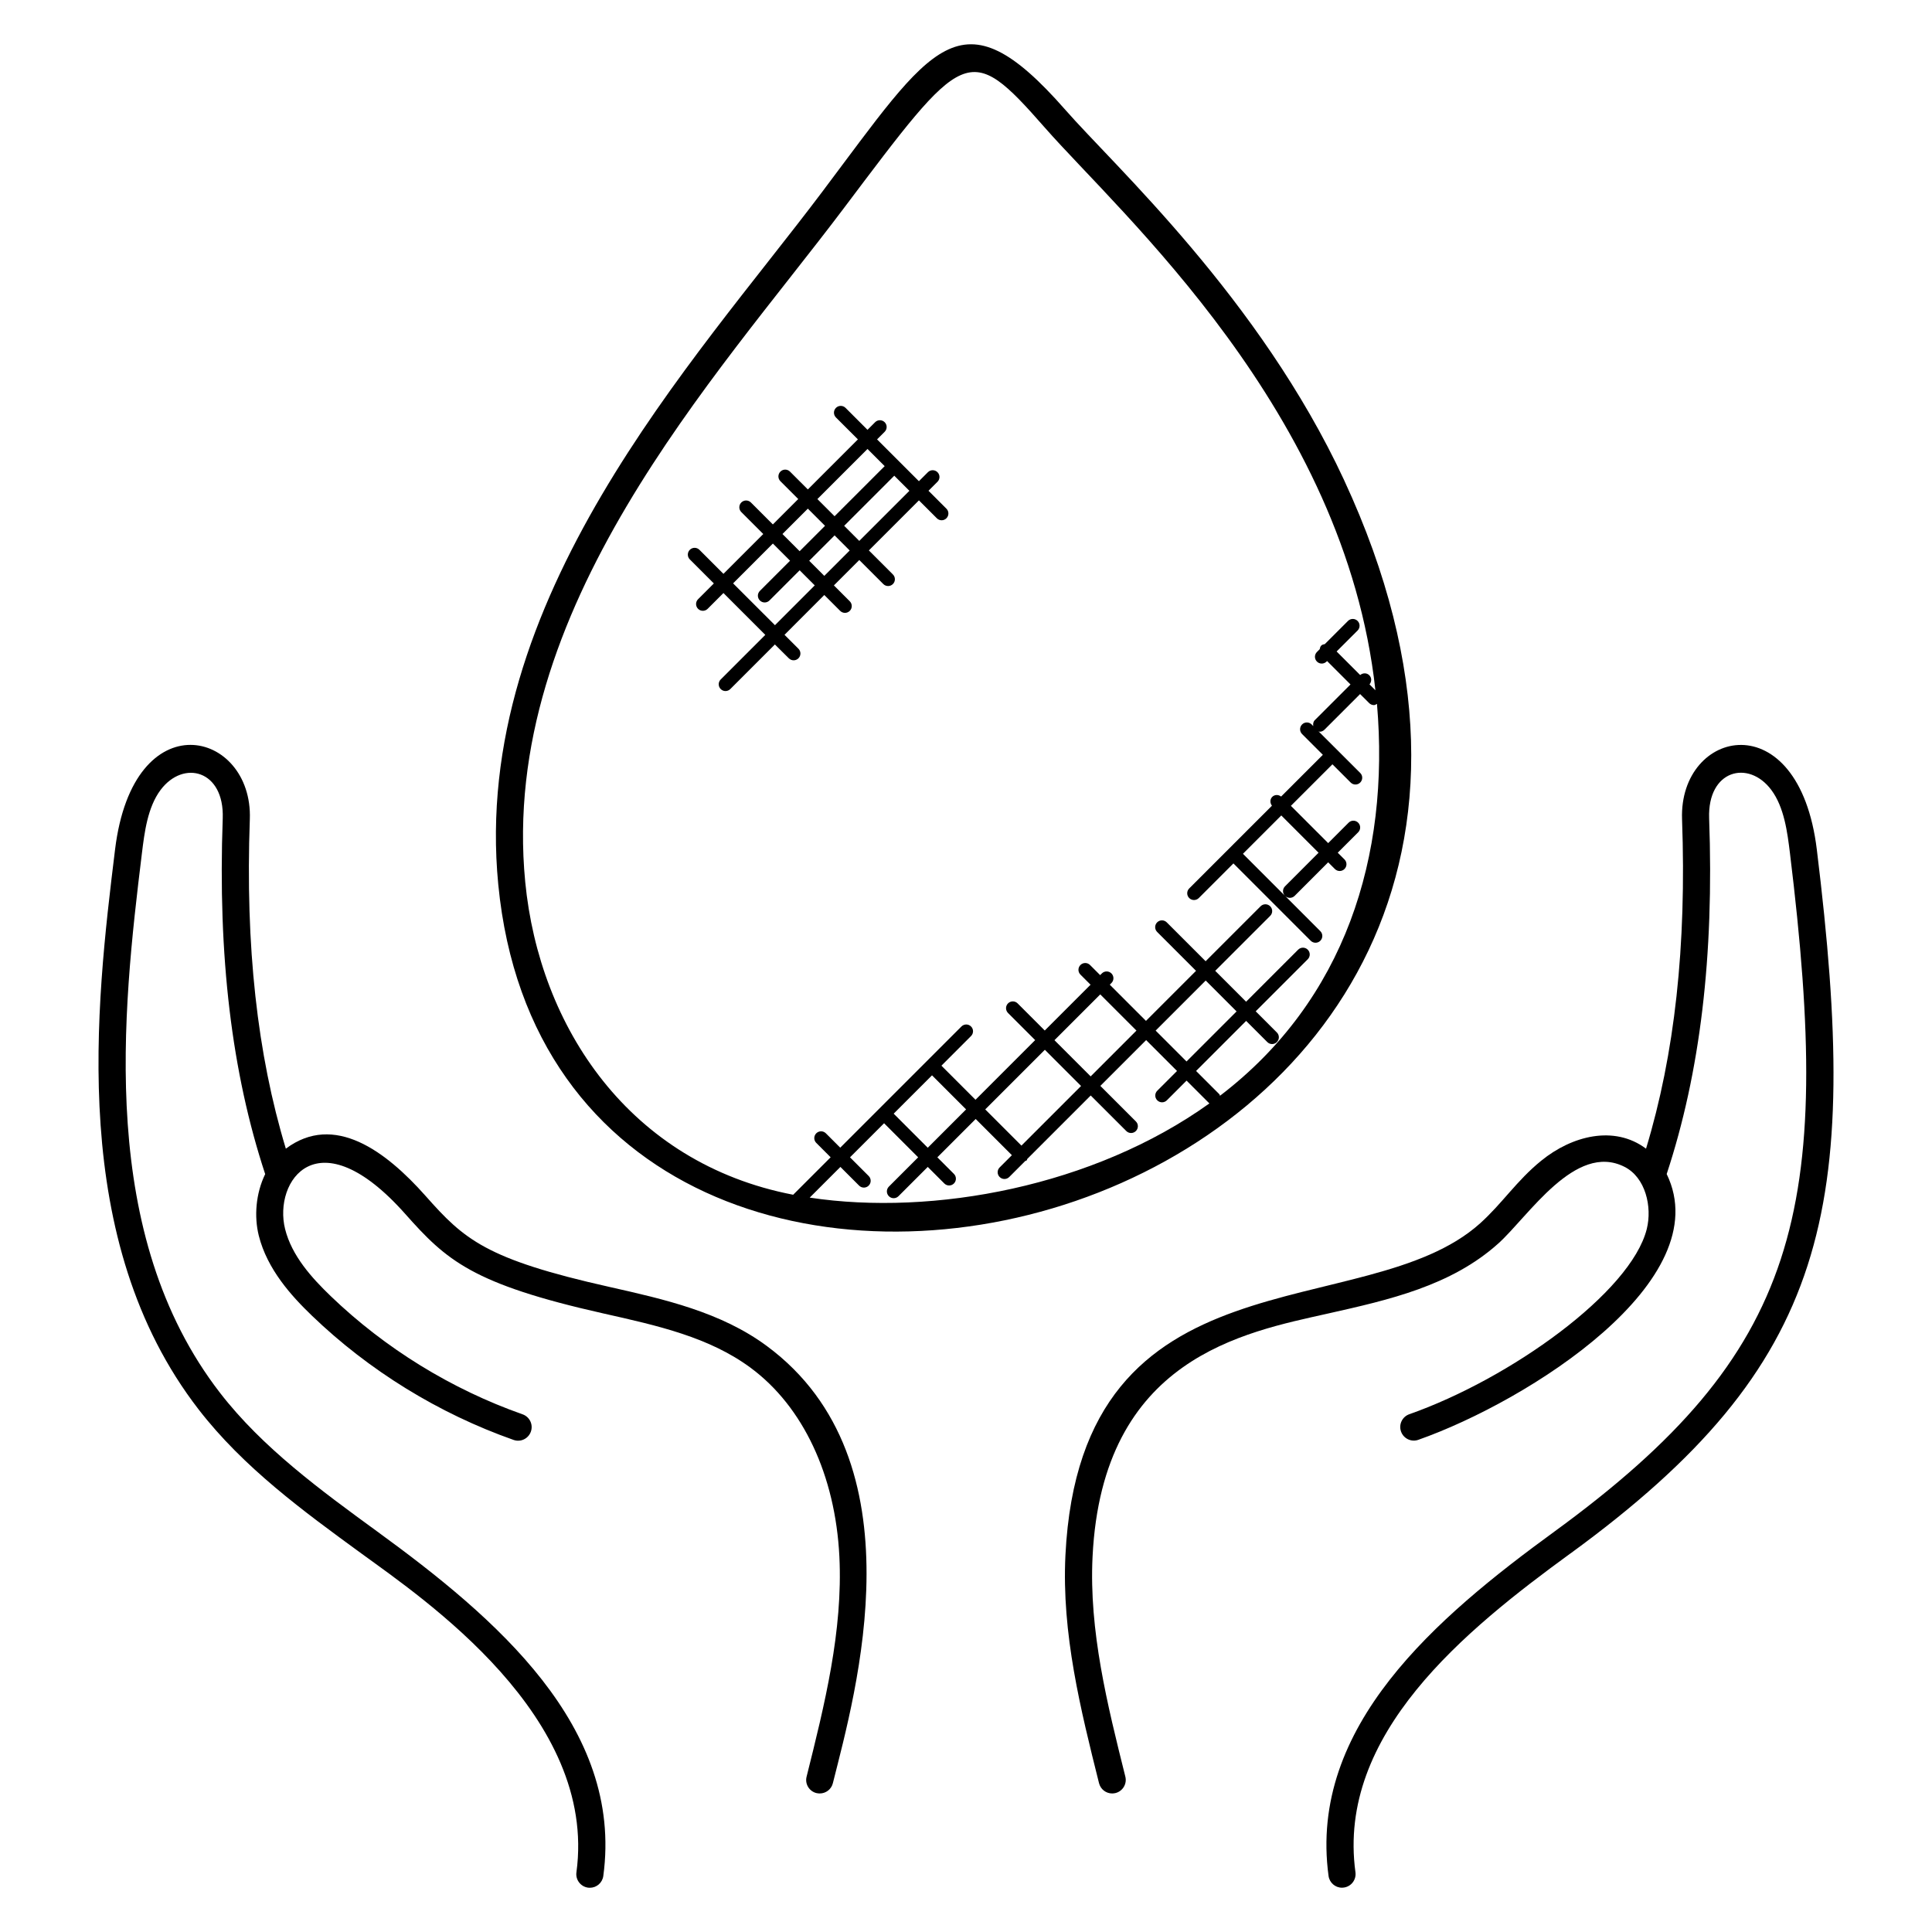
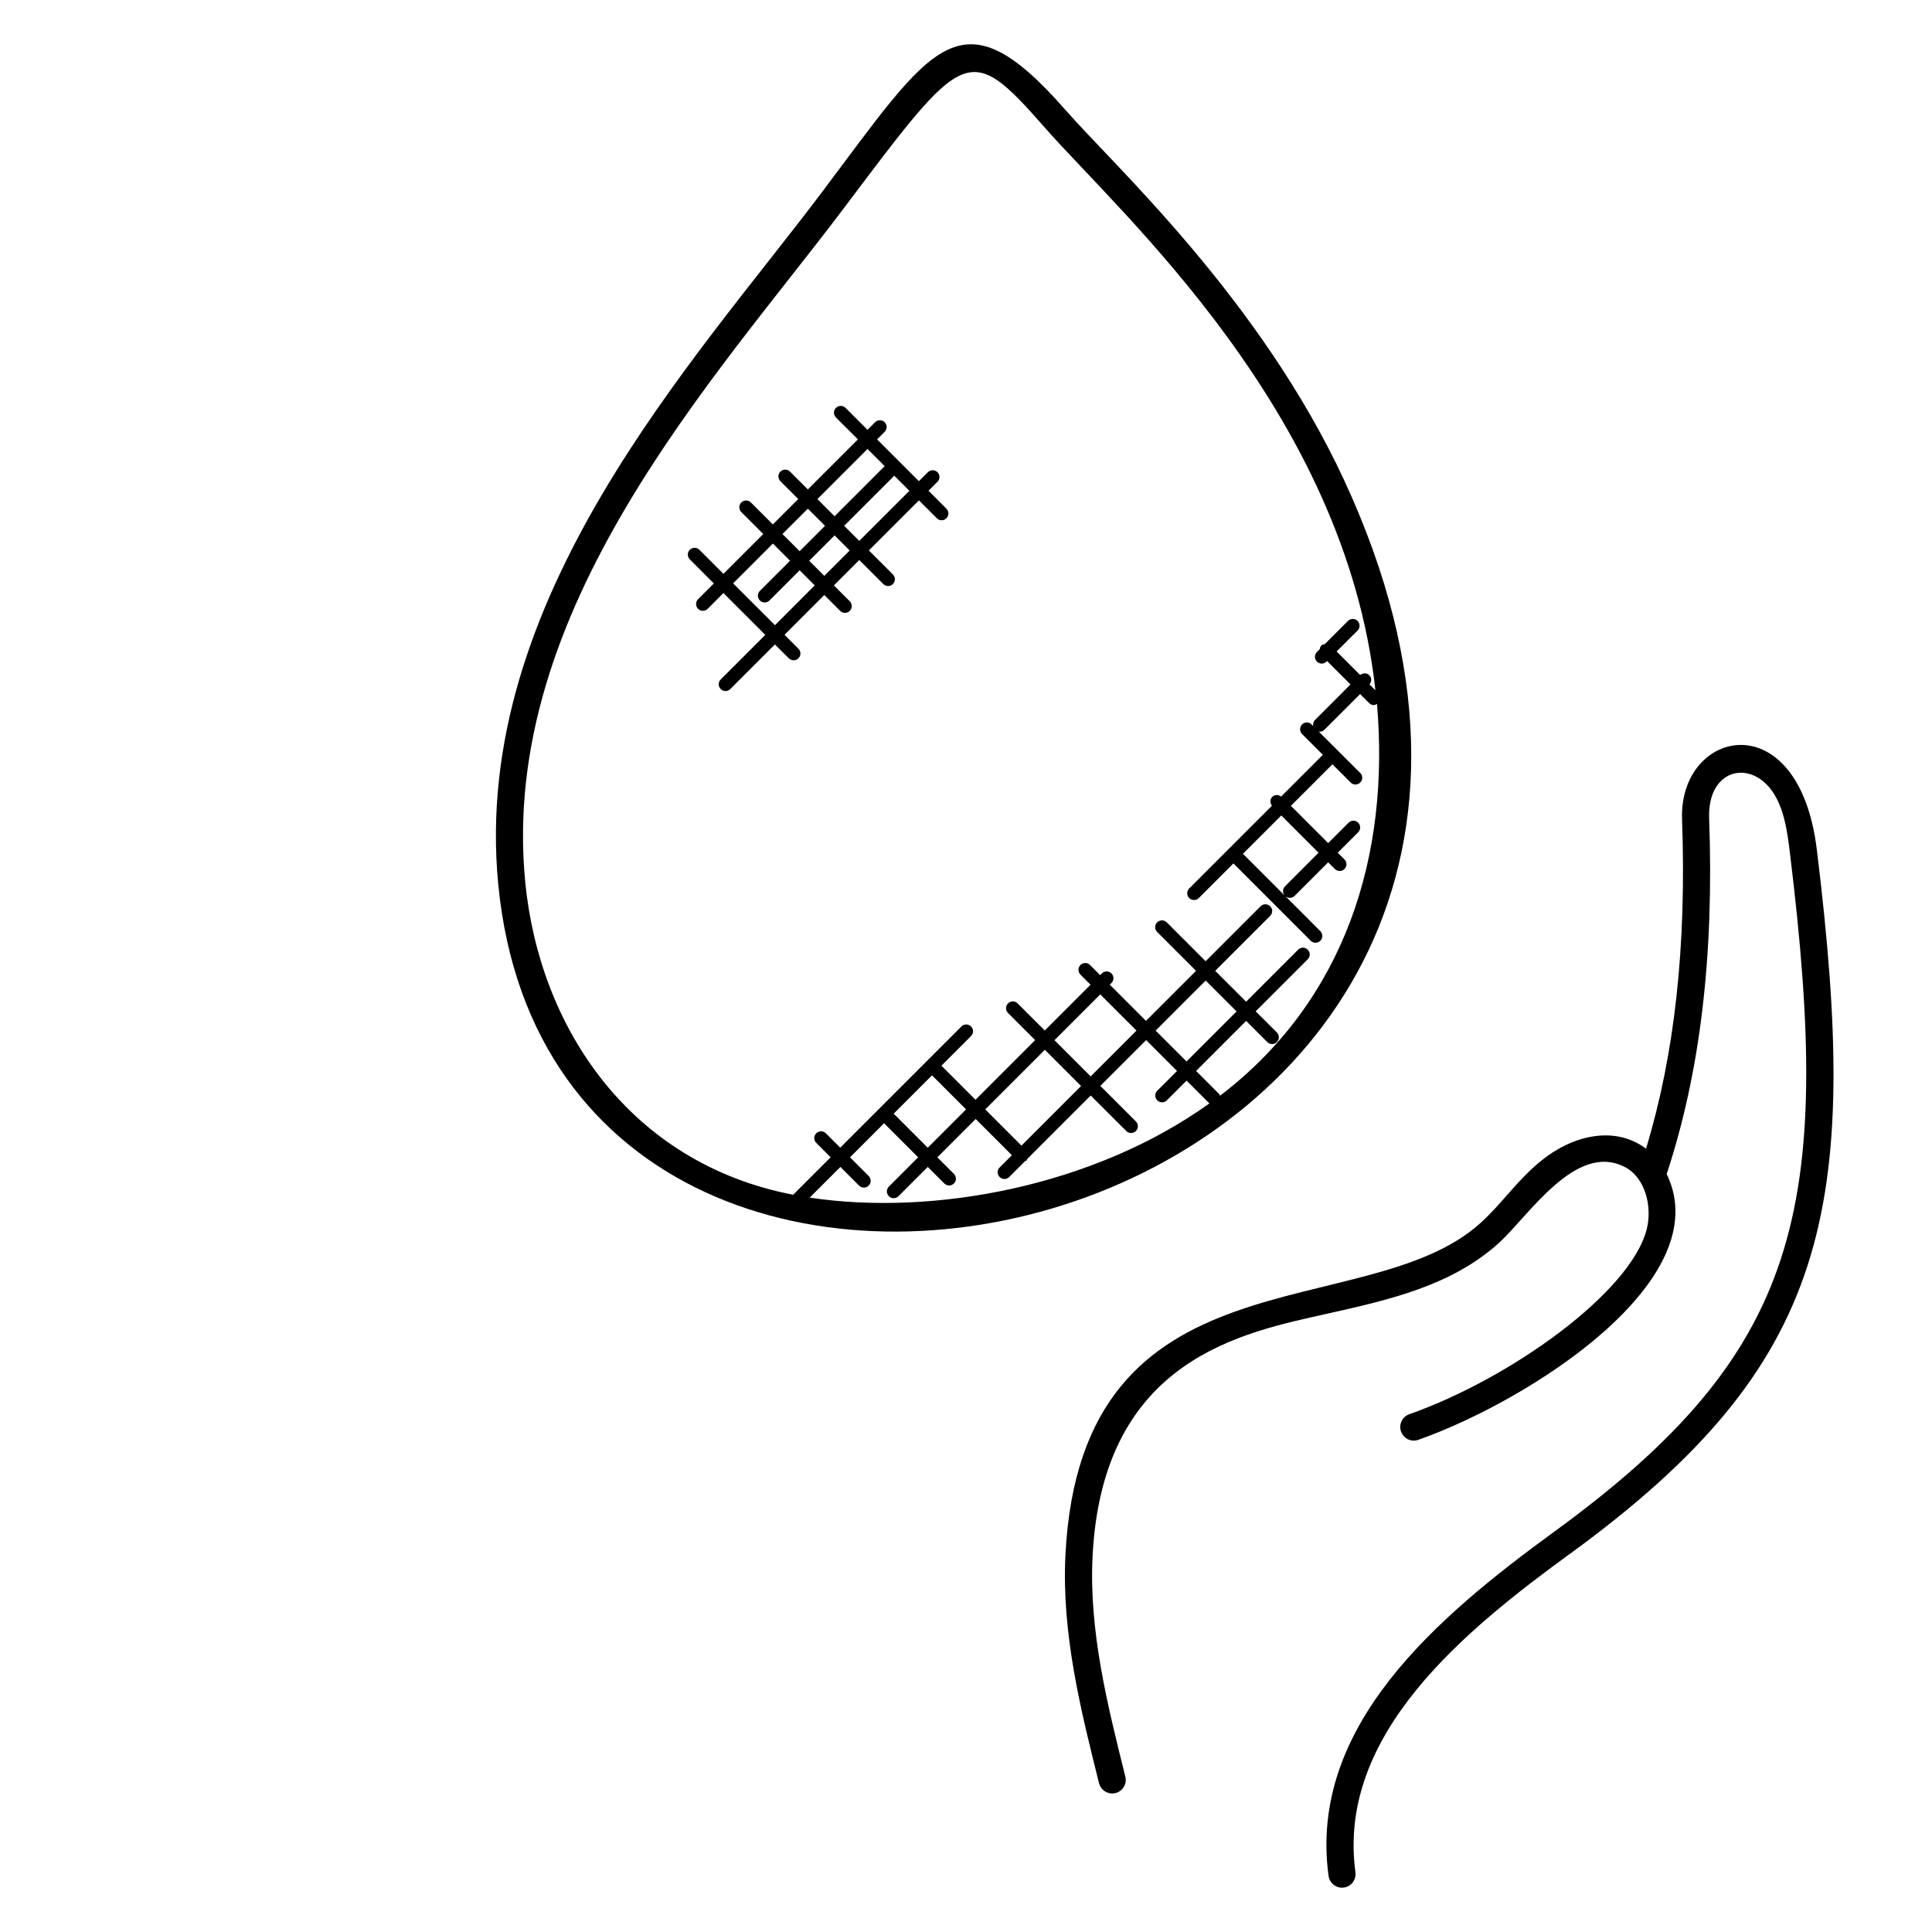
<svg xmlns="http://www.w3.org/2000/svg" fill="#000000" width="800px" height="800px" version="1.1" viewBox="144 144 512 512">
  <g>
    <path d="m560.19 555.68c68.762-50.145 76.984-91.027 65.289-186.52-4.793-39.297-36.57-32-35.719-8.062 1.215 33.664-1.945 62.258-9.543 87.312-8.473-6.344-19.695-3.383-27.754 3.176-6.543 5.297-10.305 11.297-16.223 16.617-30.543 27.434-105.81 5.535-109.89 87.938-1.023 20.746 4.023 40.914 8.902 60.418 0.414 1.641 1.871 2.727 3.481 2.727 0.289 0 0.582-0.039 0.879-0.105 1.922-0.48 3.098-2.434 2.617-4.352-4.746-19.008-9.664-38.641-8.688-58.328 2.602-52.672 40.082-59.387 62.543-64.434 15.961-3.586 32.465-7.289 44.961-18.512 7.984-7.16 20.41-26.93 33.441-20.344 5.586 2.801 7.398 10.578 5.93 16.48-4.207 16.824-36.258 39.711-62.93 49.09-1.879 0.664-2.863 2.711-2.199 4.586 0.664 1.887 2.734 2.863 4.586 2.199 29.234-10.297 79.535-42.234 65.816-70.434 8.879-26.914 12.574-57.754 11.25-94.281-0.449-12.832 10.441-15.586 16.465-7.527 3.457 4.617 4.281 11.32 4.945 16.711 11.617 94.906 2.68 132.39-62.402 179.84-31.242 22.762-65.25 51.641-59.863 91.273 0.246 1.801 1.777 3.113 3.559 3.113 0.16 0 0.32-0.008 0.488-0.039 1.961-0.266 3.344-2.078 3.078-4.047-4.988-36.59 29.02-64.121 56.98-84.504z" />
-     <path d="m360.36 619.18c0.297 0.07 0.586 0.105 0.879 0.105 1.609 0 3.078-1.082 3.481-2.727 5.992-23.93 23.625-85.387-17.457-115.82-12.207-9.047-27.242-12.418-41.785-15.695-32.816-7.352-38.48-12.586-48.719-24.137-10.559-11.895-24.234-22.062-37.008-12.496-7.586-25.055-10.754-53.648-9.543-87.312 0.848-23.512-30.863-31.695-35.719 8.062-5.106 41.668-12.488 103.58 22.156 148.37 11.914 15.406 27.785 26.969 43.129 38.16 16.633 12.129 62.602 43.207 56.984 84.512-0.266 1.961 1.113 3.769 3.078 4.047 0.164 0.02 0.324 0.027 0.484 0.027 1.77 0 3.312-1.305 3.559-3.113 5.383-39.602-28.617-68.512-59.871-91.273-14.945-10.902-30.391-22.16-41.68-36.746-32.457-41.977-25.922-100.51-20.711-143.09 0.664-5.391 1.48-12.098 4.938-16.711 6.062-8.082 16.922-5.266 16.473 7.527-1.32 36.52 2.375 67.367 11.25 94.281-2.488 5.106-2.969 11.223-1.695 16.305 2.231 8.93 8.68 16.016 14.062 21.191 15.145 14.574 33.633 25.961 53.457 32.945 1.863 0.664 3.922-0.312 4.586-2.199 0.664-1.879-0.32-3.922-2.199-4.586-18.863-6.641-36.449-17.48-50.863-31.344-4.969-4.785-10.297-10.641-12.07-17.754-3.168-12.695 8.641-30.105 31.832-4.016 10.945 12.336 17.762 18.57 52.512 26.383 14.449 3.238 28.098 6.297 39.082 14.441 13.848 10.258 22.402 28.48 23.465 49.992 0.969 19.688-3.938 39.328-8.688 58.328-0.492 1.91 0.676 3.859 2.602 4.348z" />
    <path d="m500.21 271.25c-22.398-48.219-60.879-83.258-73.906-98.168-27.945-31.848-35.129-17.105-64.586 21.992-33.695 44.754-93.027 107.66-85.672 183.32 16.129 166.3 317.14 93.07 224.16-107.14zm-217.02 106.45c-7.031-72.395 50.578-133.6 84.266-178.3 32.176-42.703 33.082-44.777 53.441-21.57 20.176 22.992 79.52 75.191 87.602 149.1l-1.566-1.566c0.602-0.703 0.617-1.75-0.055-2.414-0.672-0.672-1.711-0.656-2.414-0.055l-6.246-6.246 5.559-5.551c0.703-0.703 0.703-1.84 0-2.543s-1.84-0.703-2.543 0l-6.144 6.144c-0.344 0.062-0.695 0.129-0.953 0.398-0.258 0.266-0.328 0.617-0.398 0.953l-0.734 0.734c-0.703 0.703-0.703 1.84 0 2.543s1.84 0.703 2.543 0l0.145-0.145 6.207 6.207-9.457 9.457c-0.434 0.434-0.504 1.016-0.406 1.574l-0.434-0.434c-0.703-0.703-1.84-0.703-2.535 0-0.703 0.703-0.703 1.84 0 2.543l5.504 5.504-11.062 11.062c-0.703-0.551-1.695-0.559-2.344 0.078-0.648 0.648-0.625 1.641-0.082 2.344l-21.93 21.93c-0.703 0.703-0.703 1.84 0 2.543s1.84 0.703 2.543 0l9.176-9.176 20.488 20.496c0.703 0.703 1.84 0.703 2.543 0s0.703-1.84 0-2.543l-9.344-9.352c0.703 0.695 1.84 0.695 2.535 0l8.887-8.895 1.777 1.777c0.703 0.703 1.84 0.703 2.543 0 0.703-0.703 0.703-1.84 0-2.543l-1.785-1.777 5.414-5.414c0.703-0.703 0.703-1.84 0-2.543-0.703-0.703-1.84-0.703-2.535 0l-5.414 5.414-9.879-9.879 11.008-11.008 4.832 4.832c0.703 0.703 1.84 0.703 2.535 0 0.703-0.703 0.703-1.84 0-2.535l-11.07-11.055c0.105 0.023 0.191 0.129 0.305 0.129 0.457 0 0.918-0.176 1.273-0.527l9.457-9.457 2.406 2.398c0.352 0.352 0.809 0.527 1.273 0.527 0.289 0 0.535-0.191 0.793-0.328 3.473 40.359-8.457 78.562-41.602 103.86-0.078-0.129-0.062-0.297-0.168-0.406l-6.168-6.168 13.266-13.266 5.609 5.609c0.703 0.703 1.84 0.703 2.535 0 0.703-0.703 0.703-1.84 0-2.543l-5.609-5.609 13.793-13.793c0.703-0.703 0.703-1.84 0-2.543-0.703-0.703-1.84-0.703-2.543 0l-13.793 13.793-8.184-8.184 14.566-14.566c0.703-0.703 0.703-1.84 0-2.543-0.703-0.703-1.84-0.703-2.543 0l-14.566 14.566-10.305-10.305c-0.703-0.703-1.84-0.703-2.543 0s-0.703 1.84 0 2.543l10.305 10.305-13.266 13.266-9.594-9.594 0.441-0.441c0.703-0.703 0.703-1.84 0-2.543-0.703-0.703-1.84-0.703-2.543 0l-0.449 0.449-2.68-2.68c-0.703-0.703-1.84-0.703-2.543 0s-0.703 1.84 0 2.543l2.68 2.68-12.137 12.137-7.191-7.191c-0.703-0.703-1.84-0.703-2.543 0-0.703 0.703-0.703 1.84 0 2.543l7.191 7.191-15.809 15.809-9.031-9.031 7.848-7.856c0.703-0.703 0.703-1.84 0-2.535-0.703-0.703-1.84-0.703-2.543 0l-32.121 32.121-3.809-3.809c-0.703-0.703-1.84-0.703-2.543 0s-0.703 1.84 0 2.543l3.809 3.809-9.93 9.93c-43.387-8.363-67.273-44.402-71.012-82.918zm201.35 3.715-11.145-11.152 10.16-10.16 9.879 9.879-8.887 8.895c-0.711 0.707-0.711 1.844-0.008 2.539zm-26.098 43.887-8.184-8.184 13.266-13.266 8.184 8.184zm-43.75 22.297-9.594-9.594 15.801-15.801 9.594 9.594zm8.75-27.938 12.137-12.137 9.594 9.594-12.137 12.137zm-32.449 9.312 9.031 9.031-10.16 10.16-9.031-9.031zm-32.414 32.41 8.137-8.137 4.953 4.953c0.703 0.703 1.84 0.703 2.543 0 0.703-0.703 0.703-1.84 0-2.543l-4.953-4.953 9.031-9.031 9.031 9.031-7.762 7.762c-0.703 0.703-0.703 1.84 0 2.543s1.84 0.703 2.543 0l7.762-7.762 4.391 4.391c0.703 0.703 1.84 0.703 2.543 0 0.703-0.703 0.703-1.84 0-2.543l-4.391-4.391 10.16-10.16 9.594 9.594-3.246 3.246c-0.703 0.703-0.703 1.84 0 2.535 0.703 0.703 1.84 0.703 2.543 0l4.25-4.25c0.121-0.07 0.273-0.055 0.375-0.16 0.098-0.098 0.082-0.258 0.16-0.383l16.809-16.809 9.426 9.418c0.703 0.703 1.84 0.703 2.543 0s0.703-1.84 0-2.543l-9.418-9.418 12.137-12.137 8.184 8.184-5.238 5.234c-0.703 0.703-0.703 1.84 0 2.543s1.84 0.703 2.543 0l5.223-5.223 6.047 6.047c-30.66 21.977-73.133 29.906-105.92 24.961z" />
    <path d="m353.05 318.46c0.703 0.703 1.84 0.703 2.543 0s0.703-1.84 0-2.543l-3.688-3.684 10.543-10.551 4.207 4.207c0.703 0.703 1.84 0.703 2.543 0s0.703-1.84 0-2.543l-4.207-4.207 6.727-6.727 6.367 6.367c0.703 0.703 1.84 0.703 2.543 0s0.703-1.84 0-2.543l-6.367-6.367 13.266-13.266 4.746 4.746c0.703 0.703 1.84 0.703 2.535 0 0.703-0.703 0.703-1.84 0-2.543l-4.746-4.746 2.383-2.383c0.703-0.703 0.703-1.84 0-2.535-0.703-0.703-1.84-0.703-2.543 0l-2.383 2.383-11.09-11.082 2.016-2.016c0.703-0.703 0.703-1.84 0-2.535-0.703-0.703-1.84-0.703-2.535 0l-2.016 2.016-5.816-5.816c-0.703-0.703-1.84-0.703-2.543 0s-0.703 1.84 0 2.543l5.816 5.809-13.266 13.266-4.727-4.727c-0.703-0.703-1.84-0.703-2.543 0s-0.703 1.84 0 2.543l4.727 4.727-6.727 6.727-5.816-5.816c-0.703-0.703-1.84-0.703-2.543 0s-0.703 1.84 0 2.543l5.816 5.816-10.551 10.551-6.367-6.367c-0.703-0.703-1.84-0.703-2.543 0-0.703 0.703-0.703 1.84 0 2.543l6.367 6.367-4.184 4.184c-0.703 0.703-0.703 1.84 0 2.543s1.84 0.703 2.543 0l4.184-4.184 11.09 11.09-11.816 11.816c-0.703 0.703-0.703 1.84 0 2.543s1.84 0.703 2.543 0l11.816-11.816zm9.398-21.848-4-4 6.727-6.727 4 4zm9.266-9.266-4-4 13.238-13.238c0.016-0.016 0.008-0.039 0.023-0.055l4.023 4.016zm2.184-24.367 4.566 4.566c-0.016 0.016-0.039 0.008-0.055 0.023l-13.238 13.238-4.551-4.551zm-15.809 15.816 4.551 4.551-6.727 6.727-4.551-4.551zm-19.809 19.801 10.543-10.551 4.551 4.551-8 8c-0.703 0.703-0.703 1.84 0 2.535 0.703 0.703 1.84 0.703 2.543 0l8-8 4 4-10.543 10.551z" />
  </g>
</svg>